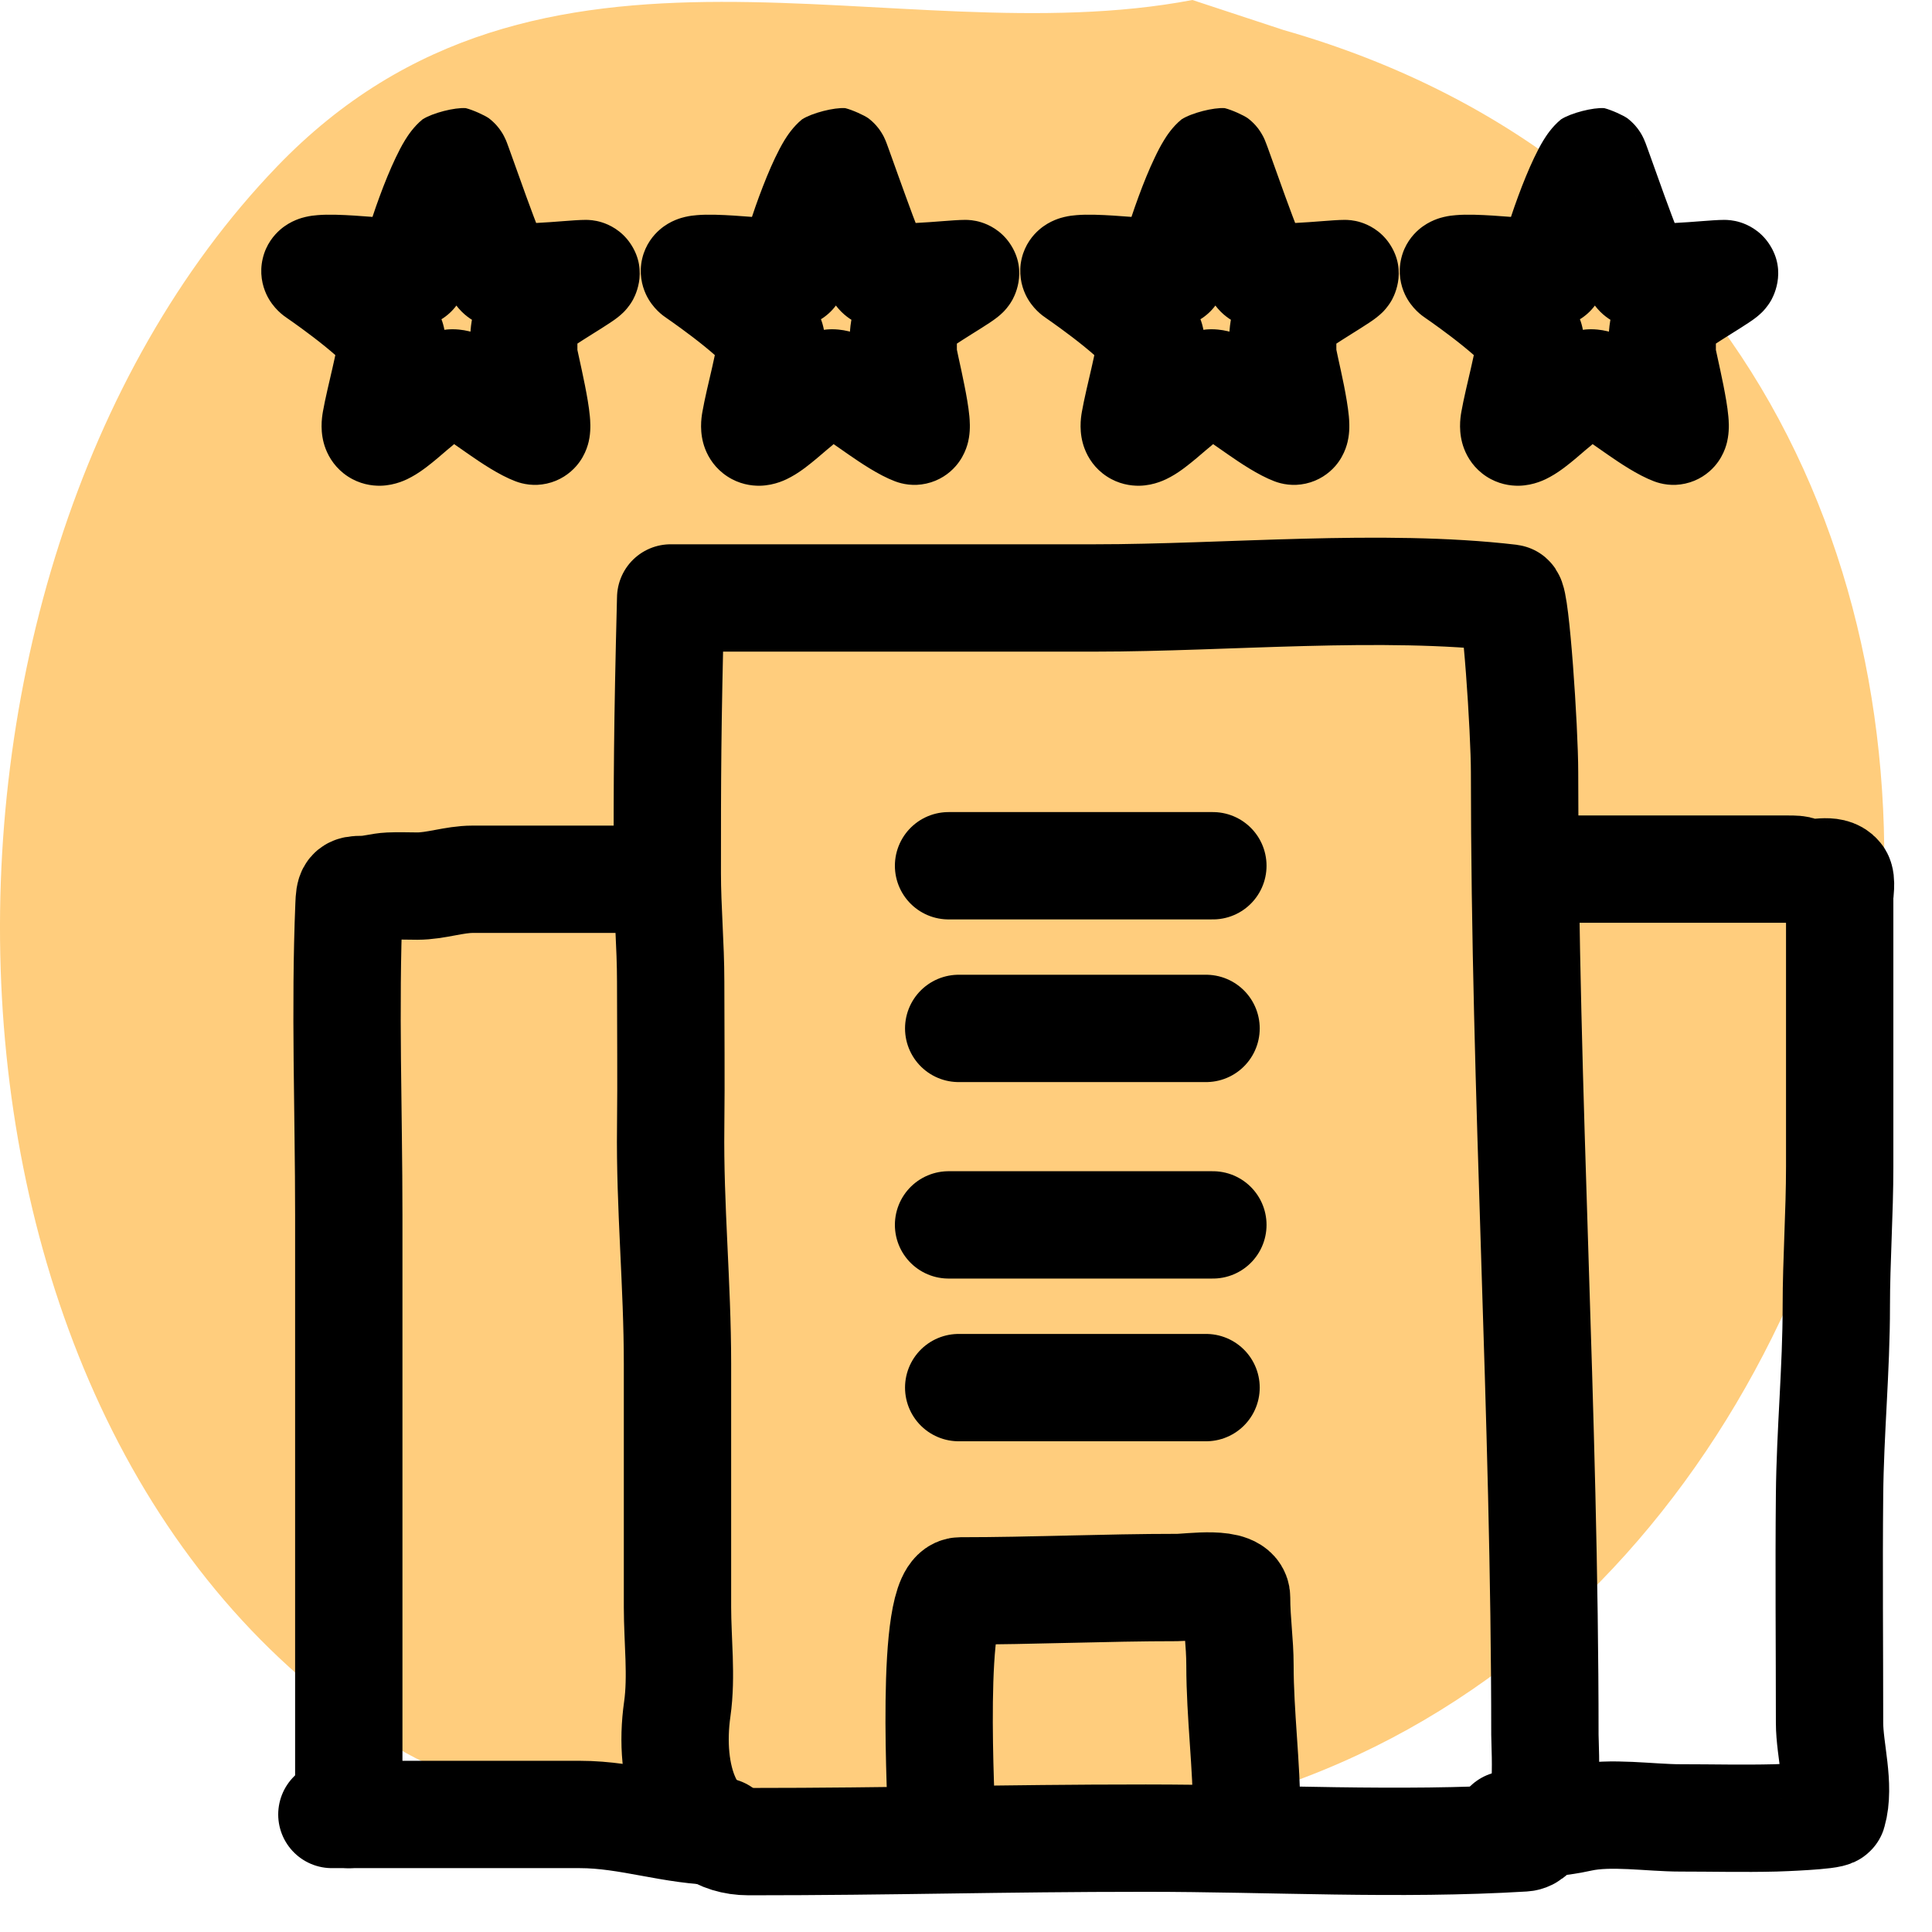
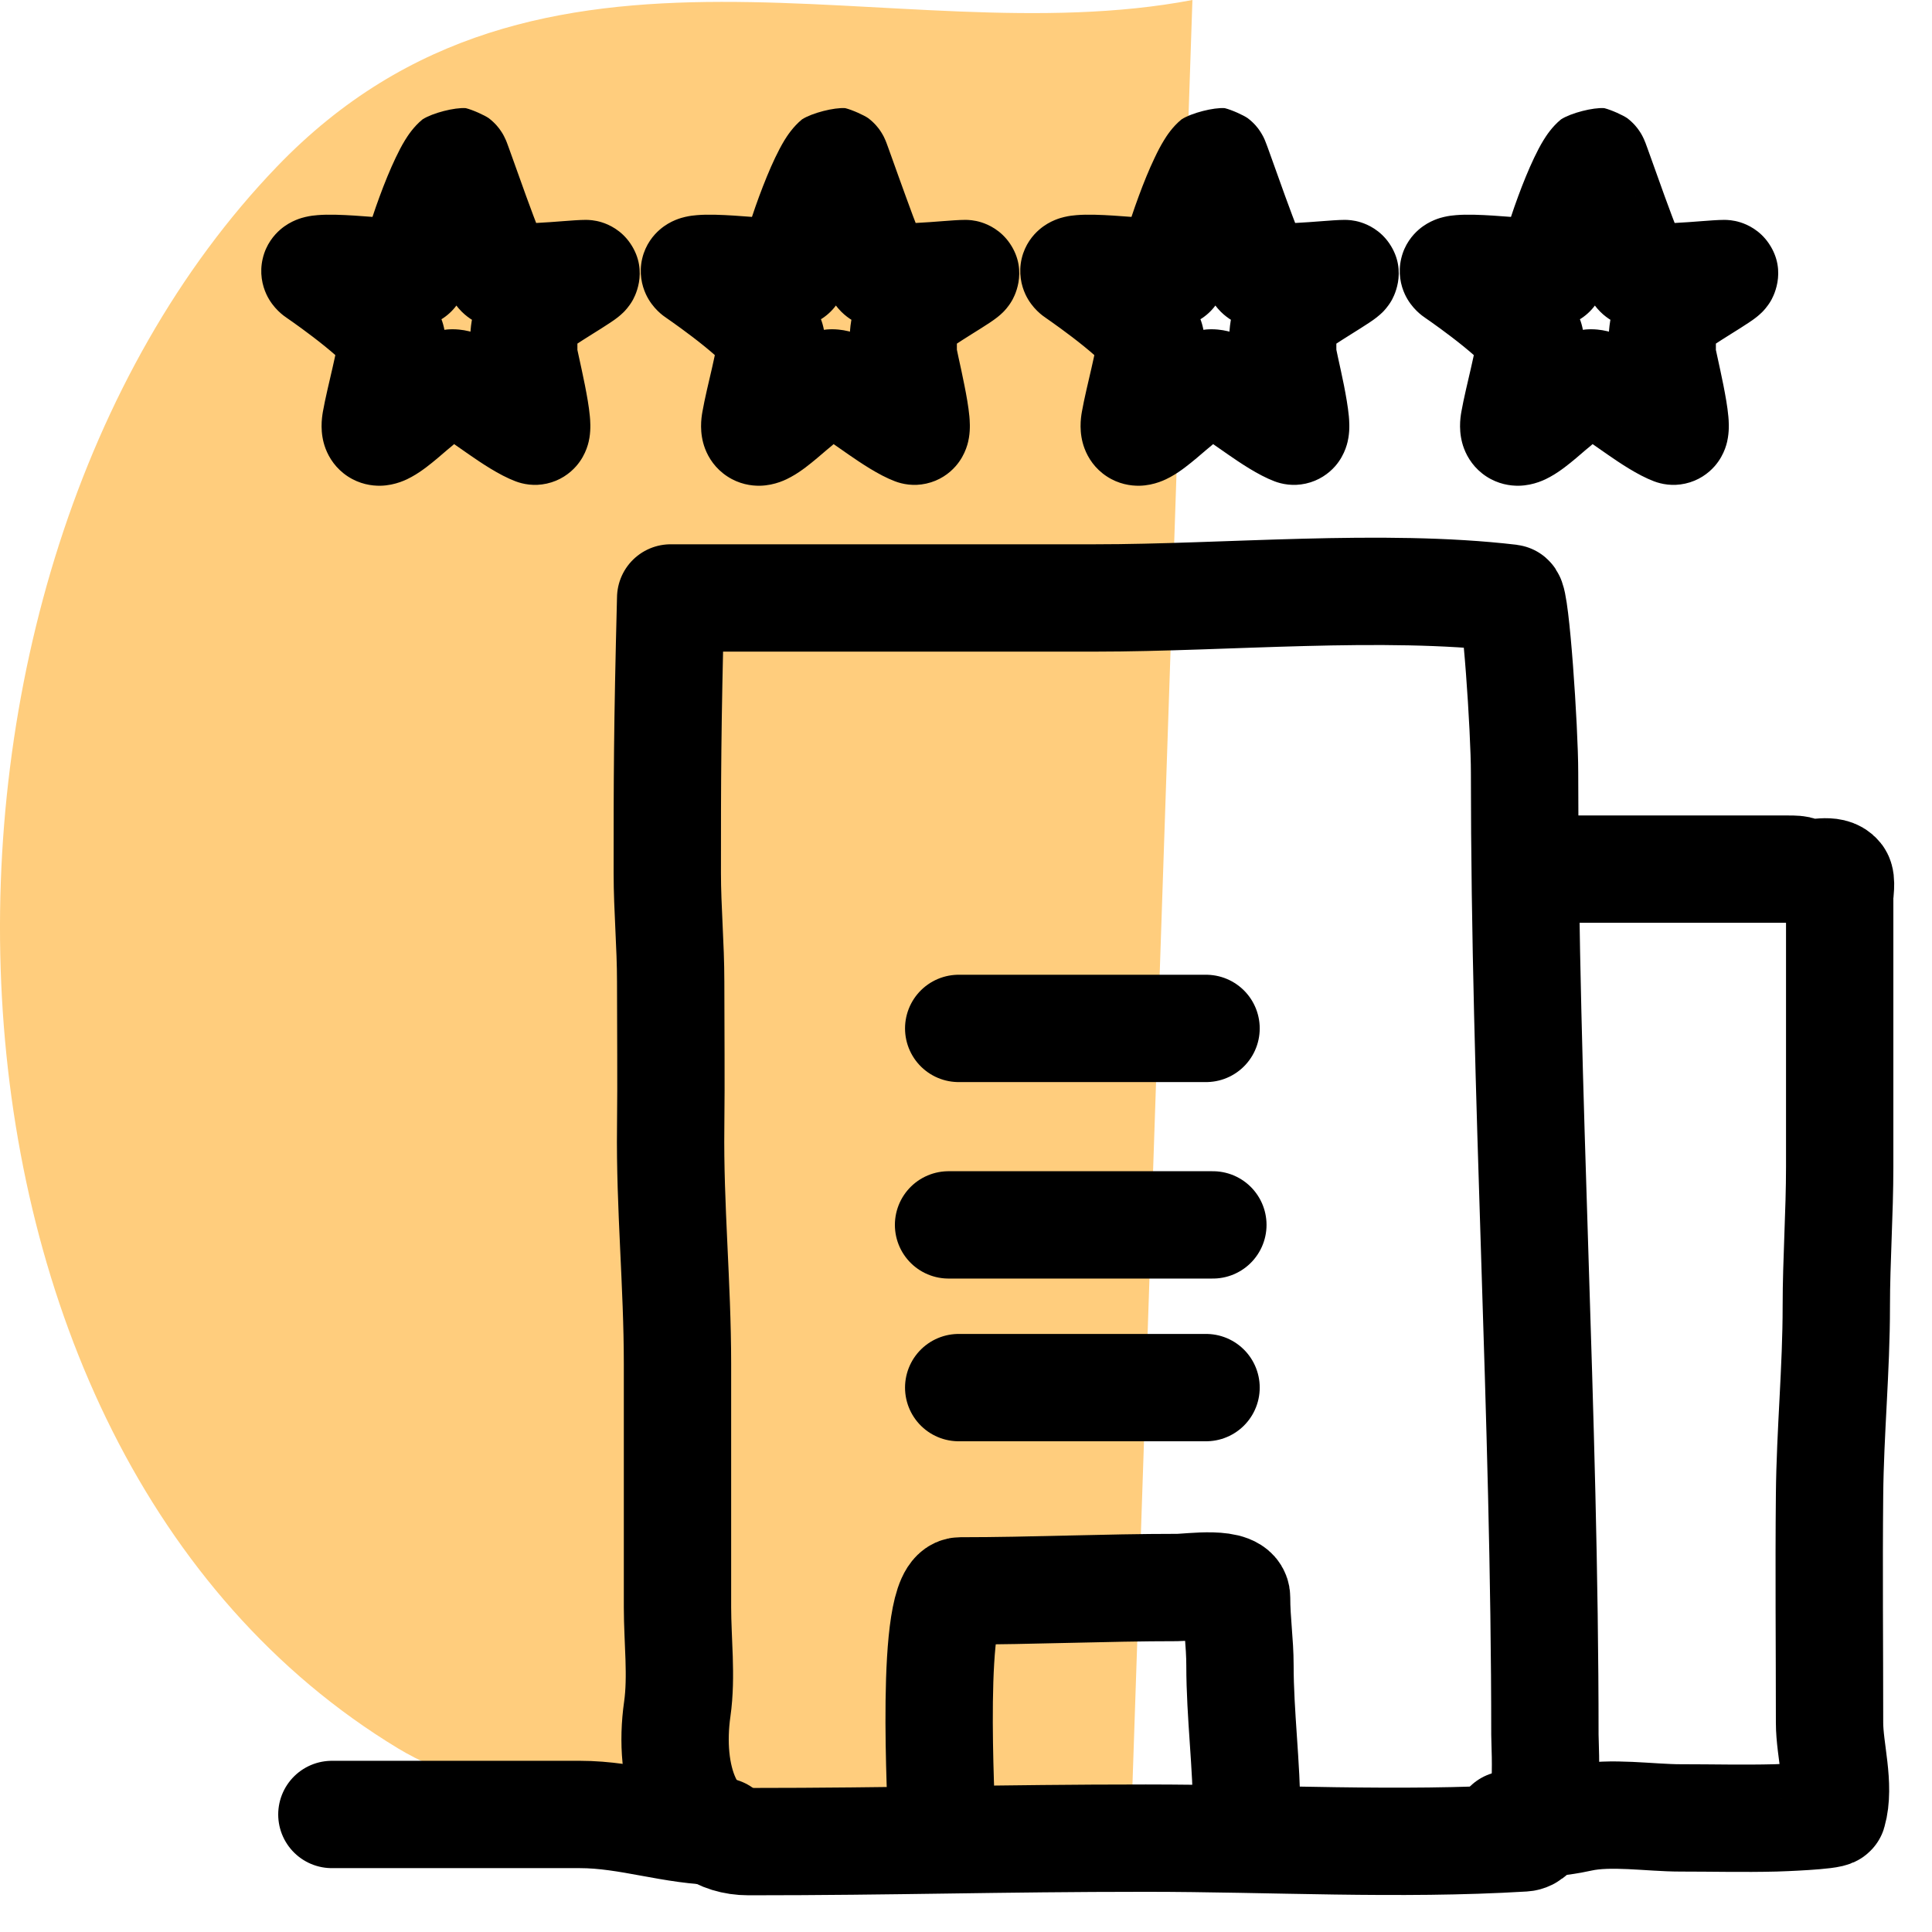
<svg xmlns="http://www.w3.org/2000/svg" width="36" height="36" viewBox="0 0 36 36" fill="none">
-   <path fill-rule="evenodd" clip-rule="evenodd" d="M22.219 0C16.64 1.062 10.071 -2.004 5.159 3.106C-2.18 10.739 -1.918 26.931 7.421 32.581C10.564 34.482 18.939 34.27 21.078 33.958C37.23 31.607 41.069 5.458 23.919 0.56L22.219 0Z" fill="#FFCD7D" />
+   <path fill-rule="evenodd" clip-rule="evenodd" d="M22.219 0C16.64 1.062 10.071 -2.004 5.159 3.106C-2.18 10.739 -1.918 26.931 7.421 32.581C10.564 34.482 18.939 34.27 21.078 33.958L22.219 0Z" fill="#FFCD7D" />
  <path d="M20.411 11.142H12.497C12.434 13.605 12.434 14.493 12.434 16.267V16.27C12.434 16.936 12.497 17.609 12.497 18.291C12.497 19.196 12.508 20.101 12.497 21.006C12.479 22.477 12.624 23.939 12.624 25.412V28.098V29.95C12.624 30.563 12.707 31.237 12.62 31.845C12.445 33.07 12.822 34.316 13.95 34.316C16.69 34.316 18.61 34.251 21.351 34.251C23.687 34.251 26.061 34.388 28.39 34.247C28.905 34.216 28.787 32.589 28.787 32.325C28.787 26.346 28.408 20.372 28.408 14.394C28.408 13.595 28.244 11.156 28.142 11.144C25.759 10.864 22.841 11.142 20.411 11.142Z" stroke="black" stroke-width="2" stroke-linecap="round" stroke-linejoin="round" />
  <path d="M17.675 22.824H22.6" stroke="black" stroke-width="2" stroke-linecap="round" />
-   <path d="M17.675 16.132H22.6" stroke="black" stroke-width="2" stroke-linecap="round" />
  <path d="M17.864 25.856H22.473" stroke="black" stroke-width="2" stroke-linecap="round" />
  <path d="M17.864 19.163H22.473" stroke="black" stroke-width="2" stroke-linecap="round" />
  <path d="M17.549 34.063C17.549 33.665 17.306 29.644 17.896 29.644C19.243 29.644 20.585 29.581 21.937 29.581C22.18 29.581 23.042 29.444 23.042 29.77C23.042 30.213 23.105 30.605 23.105 31.033C23.105 31.943 23.231 32.896 23.231 33.811" stroke="black" stroke-width="2" stroke-linecap="round" />
-   <path d="M11.992 16.384C11.256 16.384 10.519 16.384 9.782 16.384C9.456 16.384 9.13 16.384 8.804 16.384C8.463 16.384 8.122 16.511 7.776 16.511C7.604 16.511 7.429 16.503 7.257 16.511C7.087 16.518 6.923 16.574 6.752 16.574C6.526 16.574 6.514 16.599 6.503 16.865C6.424 18.782 6.499 20.716 6.499 22.635C6.499 26.36 6.499 30.085 6.499 33.81" stroke="black" stroke-width="2" stroke-linecap="round" />
  <path d="M6.184 33.81C7.725 33.81 9.266 33.81 10.807 33.81C11.723 33.81 12.542 34.126 13.444 34.126" stroke="black" stroke-width="2" stroke-linecap="round" />
  <path d="M28.787 16.195C29.082 16.195 29.376 16.195 29.671 16.195C30.88 16.195 32.089 16.195 33.298 16.195C33.627 16.195 33.456 16.218 33.624 16.255C33.813 16.297 34.131 16.166 34.266 16.336C34.323 16.407 34.28 16.643 34.28 16.728C34.28 17.224 34.28 17.72 34.28 18.216C34.28 19.39 34.28 20.564 34.28 21.737C34.28 22.604 34.217 23.483 34.217 24.34C34.217 25.516 34.102 26.681 34.091 27.855C34.077 29.27 34.091 30.687 34.091 32.102C34.091 32.61 34.295 33.269 34.15 33.776C34.133 33.837 33.164 33.872 33.08 33.874C32.492 33.889 31.901 33.874 31.313 33.874C30.743 33.874 30.008 33.754 29.45 33.877C29.011 33.975 28.552 34 28.093 34" stroke="black" stroke-width="2" stroke-linecap="round" />
  <path d="M7.702 5.097V6.097C8.254 6.097 8.702 5.649 8.702 5.097H7.702ZM8.505 3L9.135 3.776L8.505 3ZM9.308 5.097L8.55 5.75L9.308 5.097ZM9.96 5.753L10.754 6.361L9.96 5.753ZM9.96 8.033L10.315 7.098L9.96 8.033ZM8.68 7.221L8.178 8.086L8.68 7.221ZM7.952 7.416L8.434 8.292L7.952 7.416ZM7.001 7.847L7.987 8.018L7.001 7.847ZM7.3 6.355L6.301 6.305L7.3 6.355ZM5.907 5.097L5.343 5.923L5.907 5.097ZM9.96 5.753L9.166 5.145C8.97 5.401 8.843 5.668 8.79 5.979C8.749 6.218 8.759 6.487 8.759 6.606H9.759H10.759C10.759 6.556 10.759 6.506 10.759 6.468C10.758 6.428 10.758 6.398 10.759 6.372C10.76 6.32 10.762 6.309 10.761 6.316C10.759 6.33 10.753 6.351 10.744 6.372C10.736 6.389 10.734 6.387 10.754 6.361L9.96 5.753ZM9.96 8.033L10.315 7.098C10.32 7.1 10.31 7.097 10.282 7.082C10.255 7.068 10.221 7.049 10.178 7.022C10.091 6.97 9.99 6.902 9.877 6.824C9.685 6.691 9.387 6.475 9.182 6.356L8.68 7.221L8.178 8.086C8.292 8.152 8.459 8.275 8.74 8.469C8.954 8.617 9.296 8.851 9.605 8.968L9.96 8.033ZM8.68 7.221L9.182 6.356C9.029 6.267 8.814 6.166 8.552 6.141C8.253 6.113 8.004 6.194 7.818 6.296C7.68 6.373 7.55 6.482 7.535 6.494C7.492 6.527 7.48 6.534 7.47 6.54L7.952 7.416L8.434 8.292C8.588 8.208 8.702 8.12 8.77 8.067C8.811 8.034 8.817 8.029 8.829 8.02C8.837 8.014 8.819 8.029 8.785 8.047C8.748 8.067 8.688 8.096 8.608 8.115C8.525 8.135 8.443 8.14 8.365 8.132C8.222 8.119 8.149 8.069 8.178 8.086L8.68 7.221ZM7.702 5.097H8.702C8.702 5.172 8.69 5.202 8.704 5.138C8.713 5.094 8.73 5.029 8.754 4.945C8.802 4.777 8.871 4.566 8.949 4.355C9.028 4.141 9.109 3.944 9.178 3.799C9.214 3.725 9.239 3.68 9.252 3.657C9.282 3.609 9.245 3.687 9.135 3.776L8.505 3L7.874 2.224C7.703 2.363 7.595 2.535 7.547 2.612C7.483 2.716 7.425 2.83 7.373 2.939C7.269 3.157 7.164 3.415 7.073 3.663C6.981 3.912 6.896 4.17 6.832 4.393C6.8 4.503 6.771 4.615 6.749 4.717C6.731 4.8 6.702 4.946 6.702 5.097H7.702ZM8.505 3L9.135 3.776C8.948 3.896 8.536 4 8.331 3.985C8.191 3.95 7.979 3.851 7.904 3.799C7.778 3.705 7.707 3.603 7.692 3.583C7.646 3.519 7.619 3.463 7.614 3.455C7.598 3.422 7.587 3.396 7.586 3.394C7.58 3.381 7.577 3.373 7.579 3.378C7.582 3.384 7.587 3.398 7.596 3.424C7.615 3.474 7.641 3.548 7.674 3.642C7.74 3.826 7.83 4.079 7.924 4.336C8.017 4.592 8.117 4.86 8.202 5.077C8.245 5.184 8.287 5.288 8.326 5.375C8.346 5.418 8.368 5.467 8.394 5.515C8.407 5.541 8.461 5.647 8.55 5.75L9.308 5.097L10.066 4.444C10.111 4.497 10.139 4.541 10.146 4.554C10.157 4.572 10.163 4.584 10.164 4.586C10.166 4.589 10.162 4.582 10.152 4.558C10.13 4.511 10.101 4.439 10.062 4.342C9.987 4.151 9.895 3.903 9.803 3.652C9.712 3.401 9.624 3.155 9.558 2.969C9.525 2.877 9.497 2.798 9.476 2.741C9.466 2.714 9.456 2.687 9.448 2.665C9.444 2.655 9.437 2.637 9.429 2.617C9.426 2.61 9.414 2.582 9.396 2.547C9.392 2.538 9.364 2.482 9.317 2.417C9.303 2.397 9.231 2.295 9.106 2.201C9.03 2.149 8.818 2.05 8.679 2.015C8.473 2 8.061 2.104 7.874 2.224L8.505 3ZM7.952 7.416L7.47 6.54C7.361 6.6 7.266 6.673 7.212 6.715C7.149 6.765 7.084 6.82 7.029 6.868C6.904 6.974 6.816 7.052 6.738 7.11C6.701 7.138 6.693 7.141 6.708 7.133C6.716 7.128 6.745 7.113 6.791 7.097C6.832 7.082 6.924 7.054 7.049 7.051C7.182 7.049 7.379 7.075 7.574 7.203C7.774 7.333 7.884 7.51 7.937 7.652C7.987 7.783 7.992 7.889 7.992 7.935C7.992 7.986 7.987 8.017 7.987 8.018L7.001 7.847L6.016 7.675C5.997 7.788 5.955 8.064 6.066 8.358C6.132 8.533 6.26 8.733 6.482 8.878C6.701 9.021 6.925 9.054 7.09 9.051C7.373 9.045 7.591 8.93 7.668 8.887C7.775 8.829 7.87 8.761 7.942 8.707C8.083 8.601 8.235 8.468 8.329 8.387C8.471 8.266 8.48 8.267 8.434 8.292L7.952 7.416ZM9.759 6.606H8.759C8.759 6.71 8.777 6.803 8.777 6.805C8.783 6.836 8.789 6.868 8.794 6.895C8.806 6.951 8.821 7.02 8.836 7.09C8.868 7.236 8.905 7.407 8.938 7.572C8.973 7.746 8.994 7.873 9 7.94C9.005 7.994 8.993 7.934 9.01 7.831C9.015 7.804 9.046 7.58 9.232 7.368C9.345 7.24 9.521 7.11 9.758 7.058C9.989 7.007 10.186 7.049 10.315 7.098L9.96 8.033L9.605 8.968C9.744 9.021 9.95 9.064 10.188 9.011C10.434 8.957 10.616 8.823 10.735 8.688C10.934 8.462 10.974 8.215 10.984 8.155C11.011 7.987 10.998 7.827 10.991 7.757C10.975 7.577 10.935 7.361 10.9 7.182C10.863 6.994 10.82 6.802 10.79 6.663C10.774 6.59 10.762 6.536 10.754 6.497C10.75 6.478 10.749 6.47 10.749 6.471C10.749 6.471 10.751 6.479 10.752 6.493C10.753 6.498 10.759 6.544 10.759 6.606H9.759ZM5.907 5.097L6.471 4.271C6.479 4.277 6.662 4.392 6.777 4.639C6.848 4.792 6.903 5.018 6.842 5.277C6.782 5.53 6.639 5.698 6.53 5.791C6.348 5.949 6.163 5.986 6.151 5.989C6.125 5.995 6.106 5.999 6.096 6C6.091 6.001 6.087 6.001 6.085 6.001C6.082 6.002 6.081 6.002 6.081 6.002C6.081 6.002 6.084 6.001 6.091 6.001C6.097 6.001 6.106 6.001 6.118 6C6.141 6 6.171 6 6.208 6.001C6.283 6.003 6.373 6.007 6.476 6.013C6.684 6.026 6.913 6.046 7.131 6.063C7.324 6.079 7.554 6.097 7.702 6.097V5.097V4.097C7.654 4.097 7.521 4.088 7.291 4.07C7.086 4.053 6.831 4.032 6.6 4.017C6.387 4.004 6.12 3.991 5.915 4.009C5.859 4.013 5.779 4.022 5.69 4.043C5.637 4.056 5.423 4.105 5.223 4.278C5.106 4.379 4.957 4.555 4.896 4.816C4.832 5.084 4.888 5.32 4.964 5.484C5.089 5.752 5.296 5.891 5.343 5.923L5.907 5.097ZM7.3 6.355L8.299 6.406C8.317 6.041 8.148 5.771 8.093 5.687C8.014 5.564 7.92 5.457 7.843 5.376C7.685 5.21 7.492 5.043 7.318 4.902C6.965 4.615 6.588 4.351 6.471 4.271L5.907 5.097L5.343 5.923C5.437 5.987 5.763 6.216 6.057 6.455C6.207 6.577 6.324 6.68 6.393 6.753C6.429 6.792 6.429 6.796 6.413 6.772C6.404 6.758 6.379 6.718 6.355 6.655C6.332 6.596 6.293 6.472 6.301 6.305L7.3 6.355ZM10.914 5.097V6.097C10.86 6.097 10.751 6.093 10.619 6.052C10.487 6.011 10.259 5.908 10.091 5.66C9.731 5.128 10.04 4.624 10.054 4.6C10.118 4.489 10.189 4.419 10.205 4.403C10.232 4.376 10.254 4.358 10.263 4.35C10.29 4.328 10.299 4.324 10.259 4.35C10.196 4.393 10.098 4.454 9.972 4.533C9.855 4.606 9.719 4.692 9.604 4.768C9.547 4.806 9.484 4.849 9.427 4.893C9.402 4.912 9.271 5.007 9.166 5.145L9.96 5.753L10.754 6.361C10.672 6.468 10.59 6.521 10.634 6.488C10.646 6.479 10.672 6.46 10.715 6.431C10.801 6.374 10.913 6.303 11.034 6.227C11.146 6.157 11.275 6.077 11.367 6.015C11.406 5.99 11.476 5.942 11.539 5.89C11.557 5.875 11.586 5.85 11.619 5.818C11.641 5.796 11.715 5.721 11.782 5.607C11.798 5.579 12.108 5.071 11.746 4.537C11.578 4.289 11.349 4.185 11.215 4.143C11.082 4.101 10.97 4.097 10.914 4.097V5.097ZM9.308 5.097L8.55 5.75C8.692 5.914 8.851 5.997 8.939 6.036C9.036 6.079 9.124 6.102 9.186 6.116C9.31 6.144 9.432 6.154 9.524 6.158C9.713 6.168 9.927 6.161 10.111 6.151C10.3 6.141 10.493 6.127 10.643 6.115C10.721 6.109 10.784 6.105 10.837 6.101C10.895 6.098 10.915 6.097 10.914 6.097V5.097V4.097C10.799 4.097 10.624 4.111 10.492 4.121C10.336 4.133 10.168 4.146 10.005 4.154C9.838 4.163 9.708 4.165 9.626 4.161C9.582 4.159 9.586 4.156 9.619 4.163C9.635 4.167 9.684 4.179 9.749 4.207C9.806 4.232 9.94 4.299 10.066 4.444L9.308 5.097ZM7.001 7.847L7.987 8.018C8.017 7.846 8.075 7.608 8.146 7.3C8.204 7.045 8.285 6.685 8.299 6.406L7.3 6.355L6.301 6.305C6.298 6.375 6.265 6.554 6.196 6.854C6.14 7.1 6.058 7.434 6.016 7.675L7.001 7.847Z" fill="black" />
  <path d="M14.773 5.097V6.097C15.325 6.097 15.773 5.649 15.773 5.097H14.773ZM15.576 3L16.206 3.776L15.576 3ZM16.379 5.097L15.622 5.75L16.379 5.097ZM17.031 5.753L17.825 6.361L17.031 5.753ZM17.031 8.033L17.386 7.098L17.031 8.033ZM15.751 7.221L15.249 8.086L15.751 7.221ZM15.024 7.416L15.505 8.292L15.024 7.416ZM14.073 7.847L15.058 8.018L14.073 7.847ZM14.371 6.355L13.373 6.305L14.371 6.355ZM12.979 5.097L12.415 5.923L12.979 5.097ZM17.031 5.753L16.237 5.145C16.041 5.401 15.914 5.668 15.861 5.979C15.82 6.218 15.831 6.487 15.831 6.606H16.831H17.831C17.831 6.556 17.83 6.506 17.83 6.468C17.83 6.428 17.83 6.398 17.83 6.372C17.831 6.32 17.834 6.309 17.832 6.316C17.83 6.33 17.824 6.351 17.815 6.372C17.807 6.389 17.805 6.387 17.825 6.361L17.031 5.753ZM17.031 8.033L17.386 7.098C17.391 7.1 17.381 7.097 17.353 7.082C17.326 7.068 17.292 7.049 17.249 7.022C17.162 6.97 17.062 6.902 16.948 6.824C16.756 6.691 16.458 6.475 16.253 6.356L15.751 7.221L15.249 8.086C15.363 8.152 15.53 8.275 15.811 8.469C16.026 8.617 16.367 8.851 16.676 8.968L17.031 8.033ZM15.751 7.221L16.253 6.356C16.1 6.267 15.885 6.166 15.623 6.141C15.325 6.113 15.076 6.194 14.89 6.296C14.751 6.373 14.621 6.482 14.606 6.494C14.564 6.527 14.551 6.534 14.542 6.54L15.024 7.416L15.505 8.292C15.659 8.208 15.773 8.12 15.841 8.067C15.882 8.034 15.888 8.029 15.9 8.02C15.908 8.014 15.89 8.029 15.856 8.047C15.82 8.067 15.76 8.096 15.68 8.115C15.597 8.135 15.514 8.14 15.436 8.132C15.294 8.119 15.22 8.069 15.249 8.086L15.751 7.221ZM14.773 5.097H15.773C15.773 5.172 15.761 5.202 15.775 5.138C15.785 5.094 15.801 5.029 15.825 4.945C15.873 4.777 15.943 4.566 16.021 4.355C16.099 4.141 16.18 3.944 16.25 3.799C16.285 3.725 16.31 3.68 16.324 3.657C16.354 3.609 16.316 3.687 16.206 3.776L15.576 3L14.945 2.224C14.775 2.363 14.666 2.535 14.618 2.612C14.555 2.716 14.496 2.83 14.444 2.939C14.34 3.157 14.236 3.415 14.144 3.663C14.052 3.912 13.967 4.17 13.903 4.393C13.871 4.503 13.842 4.615 13.82 4.717C13.802 4.8 13.773 4.946 13.773 5.097H14.773ZM15.576 3L16.206 3.776C16.02 3.896 15.607 4 15.402 3.985C15.263 3.95 15.05 3.851 14.975 3.799C14.85 3.705 14.778 3.603 14.764 3.583C14.718 3.519 14.69 3.463 14.686 3.455C14.669 3.422 14.658 3.396 14.657 3.394C14.652 3.381 14.649 3.373 14.65 3.378C14.653 3.384 14.658 3.398 14.668 3.424C14.686 3.474 14.712 3.548 14.746 3.642C14.812 3.826 14.902 4.079 14.995 4.336C15.088 4.592 15.188 4.86 15.274 5.077C15.316 5.184 15.358 5.288 15.398 5.375C15.417 5.418 15.44 5.467 15.465 5.515C15.478 5.541 15.533 5.647 15.622 5.75L16.379 5.097L17.137 4.444C17.182 4.497 17.21 4.541 17.218 4.554C17.229 4.572 17.235 4.584 17.236 4.586C17.238 4.589 17.234 4.582 17.223 4.558C17.202 4.511 17.172 4.439 17.134 4.342C17.058 4.151 16.966 3.903 16.875 3.652C16.783 3.401 16.696 3.155 16.629 2.969C16.596 2.877 16.568 2.798 16.547 2.741C16.538 2.714 16.527 2.687 16.519 2.665C16.516 2.655 16.509 2.637 16.5 2.617C16.497 2.61 16.485 2.582 16.468 2.547C16.463 2.538 16.435 2.482 16.389 2.417C16.374 2.397 16.303 2.295 16.177 2.201C16.102 2.149 15.889 2.05 15.75 2.015C15.545 2 15.132 2.104 14.945 2.224L15.576 3ZM15.024 7.416L14.542 6.54C14.433 6.6 14.338 6.673 14.284 6.715C14.22 6.765 14.155 6.82 14.1 6.868C13.976 6.974 13.887 7.052 13.81 7.11C13.772 7.138 13.764 7.141 13.779 7.133C13.787 7.128 13.816 7.113 13.862 7.097C13.903 7.082 13.995 7.054 14.121 7.051C14.253 7.049 14.45 7.075 14.646 7.203C14.845 7.333 14.955 7.51 15.009 7.652C15.058 7.783 15.063 7.889 15.063 7.935C15.064 7.986 15.058 8.017 15.058 8.018L14.073 7.847L13.088 7.675C13.068 7.788 13.026 8.064 13.137 8.358C13.203 8.533 13.331 8.733 13.554 8.878C13.772 9.021 13.997 9.054 14.161 9.051C14.445 9.045 14.662 8.93 14.739 8.887C14.846 8.829 14.942 8.761 15.013 8.707C15.154 8.601 15.306 8.468 15.401 8.387C15.543 8.266 15.552 8.267 15.505 8.292L15.024 7.416ZM16.831 6.606H15.831C15.831 6.71 15.848 6.803 15.849 6.805C15.854 6.836 15.86 6.868 15.866 6.895C15.877 6.951 15.892 7.02 15.907 7.09C15.939 7.236 15.977 7.407 16.009 7.572C16.044 7.746 16.065 7.873 16.071 7.94C16.076 7.994 16.064 7.934 16.081 7.831C16.086 7.804 16.117 7.58 16.304 7.368C16.417 7.24 16.592 7.11 16.83 7.058C17.06 7.007 17.257 7.049 17.386 7.098L17.031 8.033L16.676 8.968C16.815 9.021 17.021 9.064 17.259 9.011C17.505 8.957 17.688 8.823 17.806 8.688C18.005 8.462 18.045 8.215 18.055 8.155C18.083 7.987 18.069 7.827 18.063 7.757C18.046 7.577 18.007 7.361 17.971 7.182C17.934 6.994 17.892 6.802 17.861 6.663C17.845 6.59 17.833 6.536 17.826 6.497C17.822 6.478 17.82 6.47 17.82 6.471C17.82 6.471 17.822 6.479 17.824 6.493C17.824 6.498 17.831 6.544 17.831 6.606H16.831ZM12.979 5.097L13.543 4.271C13.55 4.277 13.733 4.392 13.848 4.639C13.92 4.792 13.974 5.018 13.913 5.277C13.853 5.53 13.71 5.698 13.602 5.791C13.419 5.949 13.235 5.986 13.223 5.989C13.196 5.995 13.177 5.999 13.168 6C13.162 6.001 13.159 6.001 13.156 6.001C13.154 6.002 13.152 6.002 13.152 6.002C13.152 6.002 13.155 6.001 13.162 6.001C13.169 6.001 13.178 6.001 13.189 6C13.213 6 13.243 6 13.28 6.001C13.354 6.003 13.444 6.007 13.547 6.013C13.755 6.026 13.984 6.046 14.202 6.063C14.395 6.079 14.625 6.097 14.773 6.097V5.097V4.097C14.725 4.097 14.592 4.088 14.363 4.07C14.157 4.053 13.902 4.032 13.671 4.017C13.458 4.004 13.191 3.991 12.986 4.009C12.931 4.013 12.85 4.022 12.762 4.043C12.709 4.056 12.494 4.105 12.295 4.278C12.177 4.379 12.029 4.555 11.967 4.816C11.903 5.084 11.96 5.32 12.036 5.484C12.161 5.752 12.367 5.891 12.415 5.923L12.979 5.097ZM14.371 6.355L15.37 6.406C15.389 6.041 15.219 5.771 15.165 5.687C15.085 5.564 14.991 5.457 14.914 5.376C14.757 5.21 14.563 5.043 14.389 4.902C14.036 4.615 13.659 4.351 13.543 4.271L12.979 5.097L12.415 5.923C12.508 5.987 12.835 6.216 13.129 6.455C13.279 6.577 13.395 6.68 13.464 6.753C13.501 6.792 13.5 6.796 13.484 6.772C13.475 6.758 13.45 6.718 13.426 6.655C13.404 6.596 13.364 6.472 13.373 6.305L14.371 6.355ZM17.985 5.097V6.097C17.931 6.097 17.822 6.093 17.691 6.052C17.558 6.011 17.331 5.908 17.163 5.66C16.802 5.128 17.111 4.624 17.125 4.6C17.19 4.489 17.26 4.419 17.276 4.403C17.303 4.376 17.325 4.358 17.334 4.35C17.361 4.328 17.37 4.324 17.331 4.35C17.267 4.393 17.169 4.454 17.043 4.533C16.927 4.606 16.79 4.692 16.675 4.768C16.618 4.806 16.556 4.849 16.499 4.893C16.474 4.912 16.342 5.007 16.237 5.145L17.031 5.753L17.825 6.361C17.743 6.468 17.662 6.521 17.706 6.488C17.717 6.479 17.743 6.46 17.787 6.431C17.873 6.374 17.984 6.303 18.105 6.227C18.217 6.157 18.346 6.077 18.439 6.015C18.477 5.99 18.547 5.942 18.61 5.89C18.628 5.875 18.658 5.85 18.69 5.818C18.712 5.796 18.787 5.721 18.853 5.607C18.87 5.579 19.18 5.071 18.818 4.537C18.649 4.289 18.42 4.185 18.286 4.143C18.153 4.101 18.042 4.097 17.985 4.097V5.097ZM16.379 5.097L15.622 5.75C15.763 5.914 15.922 5.997 16.01 6.036C16.107 6.079 16.195 6.102 16.258 6.116C16.382 6.144 16.503 6.154 16.595 6.158C16.784 6.168 16.998 6.161 17.182 6.151C17.372 6.141 17.564 6.127 17.714 6.115C17.792 6.109 17.856 6.105 17.908 6.101C17.966 6.098 17.986 6.097 17.985 6.097V5.097V4.097C17.87 4.097 17.695 4.111 17.563 4.121C17.407 4.133 17.239 4.146 17.077 4.154C16.909 4.163 16.78 4.165 16.698 4.161C16.654 4.159 16.658 4.156 16.69 4.163C16.707 4.167 16.756 4.179 16.82 4.207C16.877 4.232 17.012 4.299 17.137 4.444L16.379 5.097ZM14.073 7.847L15.058 8.018C15.088 7.846 15.147 7.608 15.217 7.3C15.276 7.045 15.356 6.685 15.37 6.406L14.371 6.355L13.373 6.305C13.369 6.375 13.336 6.554 13.268 6.854C13.211 7.1 13.13 7.434 13.088 7.675L14.073 7.847Z" fill="black" />
  <path d="M21.844 5.097V6.097C22.397 6.097 22.844 5.649 22.844 5.097H21.844ZM22.647 3L23.278 3.776L22.647 3ZM23.451 5.097L22.693 5.75L23.451 5.097ZM24.102 5.753L24.896 6.361L24.102 5.753ZM24.102 8.033L24.458 7.098L24.102 8.033ZM22.823 7.221L22.321 8.086L22.823 7.221ZM22.095 7.416L22.577 8.292L22.095 7.416ZM21.144 7.847L22.129 8.018L21.144 7.847ZM21.443 6.355L20.444 6.305L21.443 6.355ZM20.05 5.097L19.486 5.923L20.05 5.097ZM24.102 5.753L23.309 5.145C23.112 5.401 22.986 5.668 22.932 5.979C22.892 6.218 22.902 6.487 22.902 6.606H23.902H24.902C24.902 6.556 24.901 6.506 24.901 6.468C24.901 6.428 24.901 6.398 24.901 6.372C24.902 6.32 24.905 6.309 24.904 6.316C24.901 6.33 24.896 6.351 24.886 6.372C24.878 6.389 24.876 6.387 24.896 6.361L24.102 5.753ZM24.102 8.033L24.458 7.098C24.462 7.1 24.452 7.097 24.424 7.082C24.398 7.068 24.363 7.049 24.321 7.022C24.234 6.97 24.133 6.902 24.02 6.824C23.828 6.691 23.529 6.475 23.325 6.356L22.823 7.221L22.321 8.086C22.434 8.152 22.602 8.275 22.883 8.469C23.097 8.617 23.439 8.851 23.747 8.968L24.102 8.033ZM22.823 7.221L23.325 6.356C23.172 6.267 22.957 6.166 22.694 6.141C22.396 6.113 22.147 6.194 21.961 6.296C21.823 6.373 21.692 6.482 21.677 6.494C21.635 6.527 21.622 6.534 21.613 6.54L22.095 7.416L22.577 8.292C22.73 8.208 22.844 8.12 22.912 8.067C22.953 8.034 22.959 8.029 22.972 8.02C22.979 8.014 22.961 8.029 22.928 8.047C22.891 8.067 22.831 8.096 22.751 8.115C22.668 8.135 22.585 8.14 22.508 8.132C22.365 8.119 22.291 8.069 22.321 8.086L22.823 7.221ZM21.844 5.097H22.844C22.844 5.172 22.833 5.202 22.846 5.138C22.856 5.094 22.872 5.029 22.896 4.945C22.945 4.777 23.014 4.566 23.092 4.355C23.171 4.141 23.252 3.944 23.321 3.799C23.356 3.725 23.381 3.68 23.395 3.657C23.425 3.609 23.387 3.687 23.278 3.776L22.647 3L22.017 2.224C21.846 2.363 21.737 2.535 21.69 2.612C21.626 2.716 21.567 2.83 21.516 2.939C21.411 3.157 21.307 3.415 21.216 3.663C21.124 3.912 21.038 4.17 20.974 4.393C20.942 4.503 20.913 4.615 20.891 4.717C20.873 4.8 20.844 4.946 20.844 5.097H21.844ZM22.647 3L23.278 3.776C23.091 3.896 22.678 4 22.473 3.985C22.334 3.95 22.122 3.851 22.046 3.799C21.921 3.705 21.849 3.603 21.835 3.583C21.789 3.519 21.761 3.463 21.757 3.455C21.74 3.422 21.73 3.396 21.728 3.394C21.723 3.381 21.72 3.373 21.722 3.378C21.724 3.384 21.73 3.398 21.739 3.424C21.757 3.474 21.784 3.548 21.817 3.642C21.883 3.826 21.973 4.079 22.067 4.336C22.16 4.592 22.259 4.86 22.345 5.077C22.387 5.184 22.43 5.288 22.469 5.375C22.488 5.418 22.511 5.467 22.536 5.515C22.549 5.541 22.604 5.647 22.693 5.75L23.451 5.097L24.208 4.444C24.254 4.497 24.281 4.541 24.289 4.554C24.3 4.572 24.306 4.584 24.307 4.586C24.309 4.589 24.305 4.582 24.294 4.558C24.273 4.511 24.243 4.439 24.205 4.342C24.13 4.151 24.038 3.903 23.946 3.652C23.855 3.401 23.767 3.155 23.701 2.969C23.668 2.877 23.639 2.798 23.619 2.741C23.609 2.714 23.599 2.687 23.59 2.665C23.587 2.655 23.58 2.637 23.571 2.617C23.569 2.61 23.557 2.582 23.539 2.547C23.534 2.538 23.506 2.482 23.46 2.417C23.446 2.397 23.374 2.295 23.248 2.201C23.173 2.149 22.961 2.05 22.821 2.015C22.616 2 22.203 2.104 22.017 2.224L22.647 3ZM22.095 7.416L21.613 6.54C21.504 6.6 21.409 6.673 21.355 6.715C21.292 6.765 21.227 6.82 21.172 6.868C21.047 6.974 20.958 7.052 20.881 7.11C20.844 7.138 20.836 7.141 20.85 7.133C20.859 7.128 20.888 7.113 20.933 7.097C20.975 7.082 21.067 7.054 21.192 7.051C21.325 7.049 21.521 7.075 21.717 7.203C21.917 7.333 22.026 7.51 22.08 7.652C22.129 7.783 22.134 7.889 22.135 7.935C22.135 7.986 22.13 8.017 22.129 8.018L21.144 7.847L20.159 7.675C20.139 7.788 20.098 8.064 20.209 8.358C20.275 8.533 20.402 8.733 20.625 8.878C20.843 9.021 21.068 9.054 21.233 9.051C21.516 9.045 21.733 8.93 21.811 8.887C21.918 8.829 22.013 8.761 22.084 8.707C22.225 8.601 22.378 8.468 22.472 8.387C22.614 8.266 22.623 8.267 22.577 8.292L22.095 7.416ZM23.902 6.606H22.902C22.902 6.71 22.919 6.803 22.92 6.805C22.925 6.836 22.931 6.868 22.937 6.895C22.948 6.951 22.963 7.02 22.979 7.09C23.011 7.236 23.048 7.407 23.081 7.572C23.115 7.746 23.136 7.873 23.142 7.94C23.147 7.994 23.136 7.934 23.153 7.831C23.157 7.804 23.189 7.58 23.375 7.368C23.488 7.24 23.663 7.11 23.901 7.058C24.132 7.007 24.329 7.049 24.458 7.098L24.102 8.033L23.747 8.968C23.886 9.021 24.092 9.064 24.331 9.011C24.576 8.957 24.759 8.823 24.878 8.688C25.076 8.462 25.116 8.215 25.126 8.155C25.154 7.987 25.14 7.827 25.134 7.757C25.117 7.577 25.078 7.361 25.043 7.182C25.005 6.994 24.963 6.802 24.932 6.663C24.916 6.59 24.905 6.536 24.897 6.497C24.893 6.478 24.892 6.47 24.892 6.471C24.892 6.471 24.893 6.479 24.895 6.493C24.896 6.498 24.902 6.544 24.902 6.606H23.902ZM20.05 5.097L20.614 4.271C20.622 4.277 20.804 4.392 20.92 4.639C20.991 4.792 21.046 5.018 20.984 5.277C20.924 5.53 20.782 5.698 20.673 5.791C20.491 5.949 20.306 5.986 20.294 5.989C20.268 5.995 20.248 5.999 20.239 6C20.234 6.001 20.23 6.001 20.227 6.001C20.225 6.002 20.224 6.002 20.224 6.002C20.224 6.002 20.227 6.001 20.233 6.001C20.24 6.001 20.249 6.001 20.261 6C20.284 6 20.314 6 20.351 6.001C20.425 6.003 20.515 6.007 20.618 6.013C20.826 6.026 21.055 6.046 21.273 6.063C21.466 6.079 21.696 6.097 21.844 6.097V5.097V4.097C21.796 4.097 21.664 4.088 21.434 4.07C21.229 4.053 20.974 4.032 20.742 4.017C20.53 4.004 20.263 3.991 20.057 4.009C20.002 4.013 19.921 4.022 19.833 4.043C19.78 4.056 19.565 4.105 19.366 4.278C19.248 4.379 19.1 4.555 19.038 4.816C18.975 5.084 19.031 5.32 19.107 5.484C19.232 5.752 19.439 5.891 19.486 5.923L20.05 5.097ZM21.443 6.355L22.442 6.406C22.46 6.041 22.29 5.771 22.236 5.687C22.156 5.564 22.062 5.457 21.985 5.376C21.828 5.21 21.634 5.043 21.46 4.902C21.107 4.615 20.731 4.351 20.614 4.271L20.05 5.097L19.486 5.923C19.579 5.987 19.906 6.216 20.2 6.455C20.35 6.577 20.466 6.68 20.535 6.753C20.572 6.792 20.571 6.796 20.555 6.772C20.547 6.758 20.522 6.718 20.497 6.655C20.475 6.596 20.436 6.472 20.444 6.305L21.443 6.355ZM25.056 5.097V6.097C25.003 6.097 24.893 6.093 24.762 6.052C24.63 6.011 24.402 5.908 24.234 5.66C23.873 5.128 24.183 4.624 24.197 4.6C24.261 4.489 24.331 4.419 24.348 4.403C24.375 4.376 24.396 4.358 24.405 4.35C24.432 4.328 24.442 4.324 24.402 4.35C24.338 4.393 24.24 4.454 24.115 4.533C23.998 4.606 23.861 4.692 23.747 4.768C23.69 4.806 23.627 4.849 23.57 4.893C23.545 4.912 23.414 5.007 23.309 5.145L24.102 5.753L24.896 6.361C24.814 6.468 24.733 6.521 24.777 6.488C24.789 6.479 24.814 6.46 24.858 6.431C24.944 6.374 25.056 6.303 25.177 6.227C25.289 6.157 25.417 6.077 25.51 6.015C25.549 5.99 25.619 5.942 25.681 5.89C25.7 5.875 25.729 5.85 25.762 5.818C25.784 5.796 25.858 5.721 25.925 5.607C25.941 5.579 26.251 5.071 25.889 4.537C25.72 4.289 25.491 4.185 25.357 4.143C25.225 4.101 25.113 4.097 25.056 4.097V5.097ZM23.451 5.097L22.693 5.75C22.834 5.914 22.993 5.997 23.082 6.036C23.178 6.079 23.267 6.102 23.329 6.116C23.453 6.144 23.575 6.154 23.666 6.158C23.855 6.168 24.069 6.161 24.253 6.151C24.443 6.141 24.636 6.127 24.786 6.115C24.863 6.109 24.927 6.105 24.979 6.101C25.037 6.098 25.058 6.097 25.056 6.097V5.097V4.097C24.941 4.097 24.767 4.111 24.635 4.121C24.478 4.133 24.31 4.146 24.148 4.154C23.98 4.163 23.851 4.165 23.769 4.161C23.725 4.159 23.729 4.156 23.761 4.163C23.778 4.167 23.827 4.179 23.892 4.207C23.948 4.232 24.083 4.299 24.208 4.444L23.451 5.097ZM21.144 7.847L22.129 8.018C22.159 7.846 22.218 7.608 22.289 7.3C22.347 7.045 22.427 6.685 22.442 6.406L21.443 6.355L20.444 6.305C20.441 6.375 20.408 6.554 20.339 6.854C20.283 7.1 20.201 7.434 20.159 7.675L21.144 7.847Z" fill="black" />
  <path d="M28.916 5.097V6.097C29.468 6.097 29.916 5.649 29.916 5.097H28.916ZM29.718 3L30.349 3.776L29.718 3ZM30.522 5.097L29.764 5.75L30.522 5.097ZM31.174 5.753L31.968 6.361L31.174 5.753ZM31.174 8.033L31.529 7.098L31.174 8.033ZM29.894 7.221L29.392 8.086L29.894 7.221ZM29.166 7.416L29.648 8.292L29.166 7.416ZM28.215 7.847L29.201 8.018L28.215 7.847ZM28.514 6.355L27.515 6.305L28.514 6.355ZM27.121 5.097L26.557 5.923L27.121 5.097ZM31.174 5.753L30.38 5.145C30.184 5.401 30.057 5.668 30.004 5.979C29.963 6.218 29.973 6.487 29.973 6.606H30.973H31.973C31.973 6.556 31.973 6.506 31.973 6.468C31.972 6.428 31.972 6.398 31.973 6.372C31.974 6.32 31.976 6.309 31.975 6.316C31.973 6.33 31.967 6.351 31.958 6.372C31.95 6.389 31.948 6.387 31.968 6.361L31.174 5.753ZM31.174 8.033L31.529 7.098C31.534 7.1 31.523 7.097 31.496 7.082C31.469 7.068 31.435 7.049 31.392 7.022C31.305 6.97 31.204 6.902 31.091 6.824C30.899 6.691 30.601 6.475 30.396 6.356L29.894 7.221L29.392 8.086C29.506 8.152 29.673 8.275 29.954 8.469C30.168 8.617 30.51 8.851 30.819 8.968L31.174 8.033ZM29.894 7.221L30.396 6.356C30.243 6.267 30.028 6.166 29.766 6.141C29.467 6.113 29.218 6.194 29.032 6.296C28.894 6.373 28.764 6.482 28.748 6.494C28.706 6.527 28.694 6.534 28.684 6.54L29.166 7.416L29.648 8.292C29.802 8.208 29.916 8.12 29.984 8.067C30.025 8.034 30.031 8.029 30.043 8.02C30.05 8.014 30.032 8.029 29.999 8.047C29.962 8.067 29.902 8.096 29.822 8.115C29.739 8.135 29.656 8.14 29.579 8.132C29.436 8.119 29.363 8.069 29.392 8.086L29.894 7.221ZM28.916 5.097H29.916C29.916 5.172 29.904 5.202 29.918 5.138C29.927 5.094 29.944 5.029 29.968 4.945C30.016 4.777 30.085 4.566 30.163 4.355C30.242 4.141 30.323 3.944 30.392 3.799C30.427 3.725 30.453 3.68 30.466 3.657C30.496 3.609 30.459 3.687 30.349 3.776L29.718 3L29.088 2.224C28.917 2.363 28.809 2.535 28.761 2.612C28.697 2.716 28.639 2.83 28.587 2.939C28.483 3.157 28.378 3.415 28.287 3.663C28.195 3.912 28.11 4.17 28.046 4.393C28.014 4.503 27.985 4.615 27.962 4.717C27.945 4.8 27.916 4.946 27.916 5.097H28.916ZM29.718 3L30.349 3.776C30.162 3.896 29.75 4 29.544 3.985C29.405 3.95 29.193 3.851 29.117 3.799C28.992 3.705 28.921 3.603 28.906 3.583C28.86 3.519 28.833 3.463 28.828 3.455C28.812 3.422 28.801 3.396 28.8 3.394C28.794 3.381 28.791 3.373 28.793 3.378C28.795 3.384 28.801 3.398 28.81 3.424C28.828 3.474 28.855 3.548 28.888 3.642C28.954 3.826 29.044 4.079 29.138 4.336C29.231 4.592 29.331 4.86 29.416 5.077C29.458 5.184 29.501 5.288 29.54 5.375C29.559 5.418 29.582 5.467 29.608 5.515C29.621 5.541 29.675 5.647 29.764 5.75L30.522 5.097L31.279 4.444C31.325 4.497 31.352 4.541 31.36 4.554C31.371 4.572 31.377 4.584 31.378 4.586C31.38 4.589 31.376 4.582 31.366 4.558C31.344 4.511 31.314 4.439 31.276 4.342C31.201 4.151 31.109 3.903 31.017 3.652C30.926 3.401 30.838 3.155 30.772 2.969C30.739 2.877 30.711 2.798 30.69 2.741C30.68 2.714 30.67 2.687 30.662 2.665C30.658 2.655 30.651 2.637 30.642 2.617C30.64 2.61 30.628 2.582 30.61 2.547C30.606 2.538 30.578 2.482 30.531 2.417C30.517 2.397 30.445 2.295 30.32 2.201C30.244 2.149 30.032 2.05 29.893 2.015C29.687 2 29.275 2.104 29.088 2.224L29.718 3ZM29.166 7.416L28.684 6.54C28.575 6.6 28.48 6.673 28.426 6.715C28.363 6.765 28.298 6.82 28.243 6.868C28.118 6.974 28.03 7.052 27.952 7.11C27.915 7.138 27.907 7.141 27.922 7.133C27.93 7.128 27.959 7.113 28.005 7.097C28.046 7.082 28.138 7.054 28.263 7.051C28.396 7.049 28.593 7.075 28.788 7.203C28.988 7.333 29.098 7.51 29.151 7.652C29.201 7.783 29.206 7.889 29.206 7.935C29.206 7.986 29.201 8.017 29.201 8.018L28.215 7.847L27.23 7.675C27.21 7.788 27.169 8.064 27.28 8.358C27.346 8.533 27.474 8.733 27.696 8.878C27.915 9.021 28.139 9.054 28.304 9.051C28.587 9.045 28.805 8.93 28.882 8.887C28.989 8.829 29.084 8.761 29.156 8.707C29.297 8.601 29.449 8.468 29.543 8.387C29.685 8.266 29.694 8.267 29.648 8.292L29.166 7.416ZM30.973 6.606H29.973C29.973 6.71 29.991 6.803 29.991 6.805C29.996 6.836 30.003 6.868 30.008 6.895C30.02 6.951 30.035 7.02 30.05 7.09C30.082 7.236 30.119 7.407 30.152 7.572C30.187 7.746 30.207 7.873 30.214 7.94C30.218 7.994 30.207 7.934 30.224 7.831C30.229 7.804 30.26 7.58 30.446 7.368C30.559 7.24 30.735 7.11 30.972 7.058C31.203 7.007 31.4 7.049 31.529 7.098L31.174 8.033L30.819 8.968C30.958 9.021 31.164 9.064 31.402 9.011C31.648 8.957 31.83 8.823 31.949 8.688C32.148 8.462 32.188 8.215 32.197 8.155C32.225 7.987 32.212 7.827 32.205 7.757C32.189 7.577 32.149 7.361 32.114 7.182C32.077 6.994 32.034 6.802 32.004 6.663C31.988 6.59 31.976 6.536 31.968 6.497C31.964 6.478 31.963 6.47 31.963 6.471C31.963 6.471 31.965 6.479 31.966 6.493C31.967 6.498 31.973 6.544 31.973 6.606H30.973ZM27.121 5.097L27.685 4.271C27.693 4.277 27.876 4.392 27.991 4.639C28.062 4.792 28.117 5.018 28.056 5.277C27.996 5.53 27.853 5.698 27.744 5.791C27.562 5.949 27.377 5.986 27.365 5.989C27.339 5.995 27.32 5.999 27.31 6C27.305 6.001 27.301 6.001 27.299 6.001C27.296 6.002 27.295 6.002 27.295 6.002C27.295 6.002 27.298 6.001 27.305 6.001C27.311 6.001 27.32 6.001 27.332 6C27.355 6 27.385 6 27.422 6.001C27.497 6.003 27.587 6.007 27.69 6.013C27.898 6.026 28.127 6.046 28.345 6.063C28.538 6.079 28.767 6.097 28.916 6.097V5.097V4.097C28.868 4.097 28.735 4.088 28.505 4.07C28.3 4.053 28.045 4.032 27.814 4.017C27.601 4.004 27.334 3.991 27.129 4.009C27.073 4.013 26.992 4.022 26.904 4.043C26.851 4.056 26.637 4.105 26.437 4.278C26.32 4.379 26.171 4.555 26.11 4.816C26.046 5.084 26.102 5.32 26.178 5.484C26.303 5.752 26.51 5.891 26.557 5.923L27.121 5.097ZM28.514 6.355L29.513 6.406C29.531 6.041 29.361 5.771 29.307 5.687C29.227 5.564 29.134 5.457 29.057 5.376C28.899 5.21 28.705 5.043 28.532 4.902C28.178 4.615 27.802 4.351 27.685 4.271L27.121 5.097L26.557 5.923C26.651 5.987 26.977 6.216 27.271 6.455C27.421 6.577 27.537 6.68 27.607 6.753C27.643 6.792 27.643 6.796 27.627 6.772C27.618 6.758 27.593 6.718 27.569 6.655C27.546 6.596 27.507 6.472 27.515 6.305L28.514 6.355ZM32.128 5.097V6.097C32.074 6.097 31.964 6.093 31.833 6.052C31.701 6.011 31.473 5.908 31.305 5.66C30.945 5.128 31.254 4.624 31.268 4.6C31.332 4.489 31.403 4.419 31.419 4.403C31.446 4.376 31.468 4.358 31.477 4.35C31.504 4.328 31.513 4.324 31.473 4.35C31.41 4.393 31.311 4.454 31.186 4.533C31.069 4.606 30.932 4.692 30.818 4.768C30.761 4.806 30.698 4.849 30.641 4.893C30.616 4.912 30.485 5.007 30.38 5.145L31.174 5.753L31.968 6.361C31.886 6.468 31.804 6.521 31.848 6.488C31.86 6.479 31.886 6.46 31.929 6.431C32.015 6.374 32.127 6.303 32.248 6.227C32.36 6.157 32.489 6.077 32.581 6.015C32.62 5.99 32.69 5.942 32.753 5.89C32.771 5.875 32.8 5.85 32.833 5.818C32.855 5.796 32.929 5.721 32.996 5.607C33.012 5.579 33.322 5.071 32.96 4.537C32.792 4.289 32.563 4.185 32.429 4.143C32.296 4.101 32.184 4.097 32.128 4.097V5.097ZM30.522 5.097L29.764 5.75C29.905 5.914 30.064 5.997 30.153 6.036C30.25 6.079 30.338 6.102 30.4 6.116C30.524 6.144 30.646 6.154 30.738 6.158C30.927 6.168 31.14 6.161 31.325 6.151C31.514 6.141 31.707 6.127 31.857 6.115C31.934 6.109 31.998 6.105 32.051 6.101C32.108 6.098 32.129 6.097 32.128 6.097V5.097V4.097C32.013 4.097 31.838 4.111 31.706 4.121C31.55 4.133 31.382 4.146 31.219 4.154C31.052 4.163 30.922 4.165 30.84 4.161C30.796 4.159 30.8 4.156 30.833 4.163C30.849 4.167 30.898 4.179 30.963 4.207C31.02 4.232 31.154 4.299 31.279 4.444L30.522 5.097ZM28.215 7.847L29.201 8.018C29.23 7.846 29.289 7.608 29.36 7.3C29.418 7.045 29.499 6.685 29.513 6.406L28.514 6.355L27.515 6.305C27.512 6.375 27.479 6.554 27.41 6.854C27.354 7.1 27.272 7.434 27.23 7.675L28.215 7.847Z" fill="black" />
</svg>